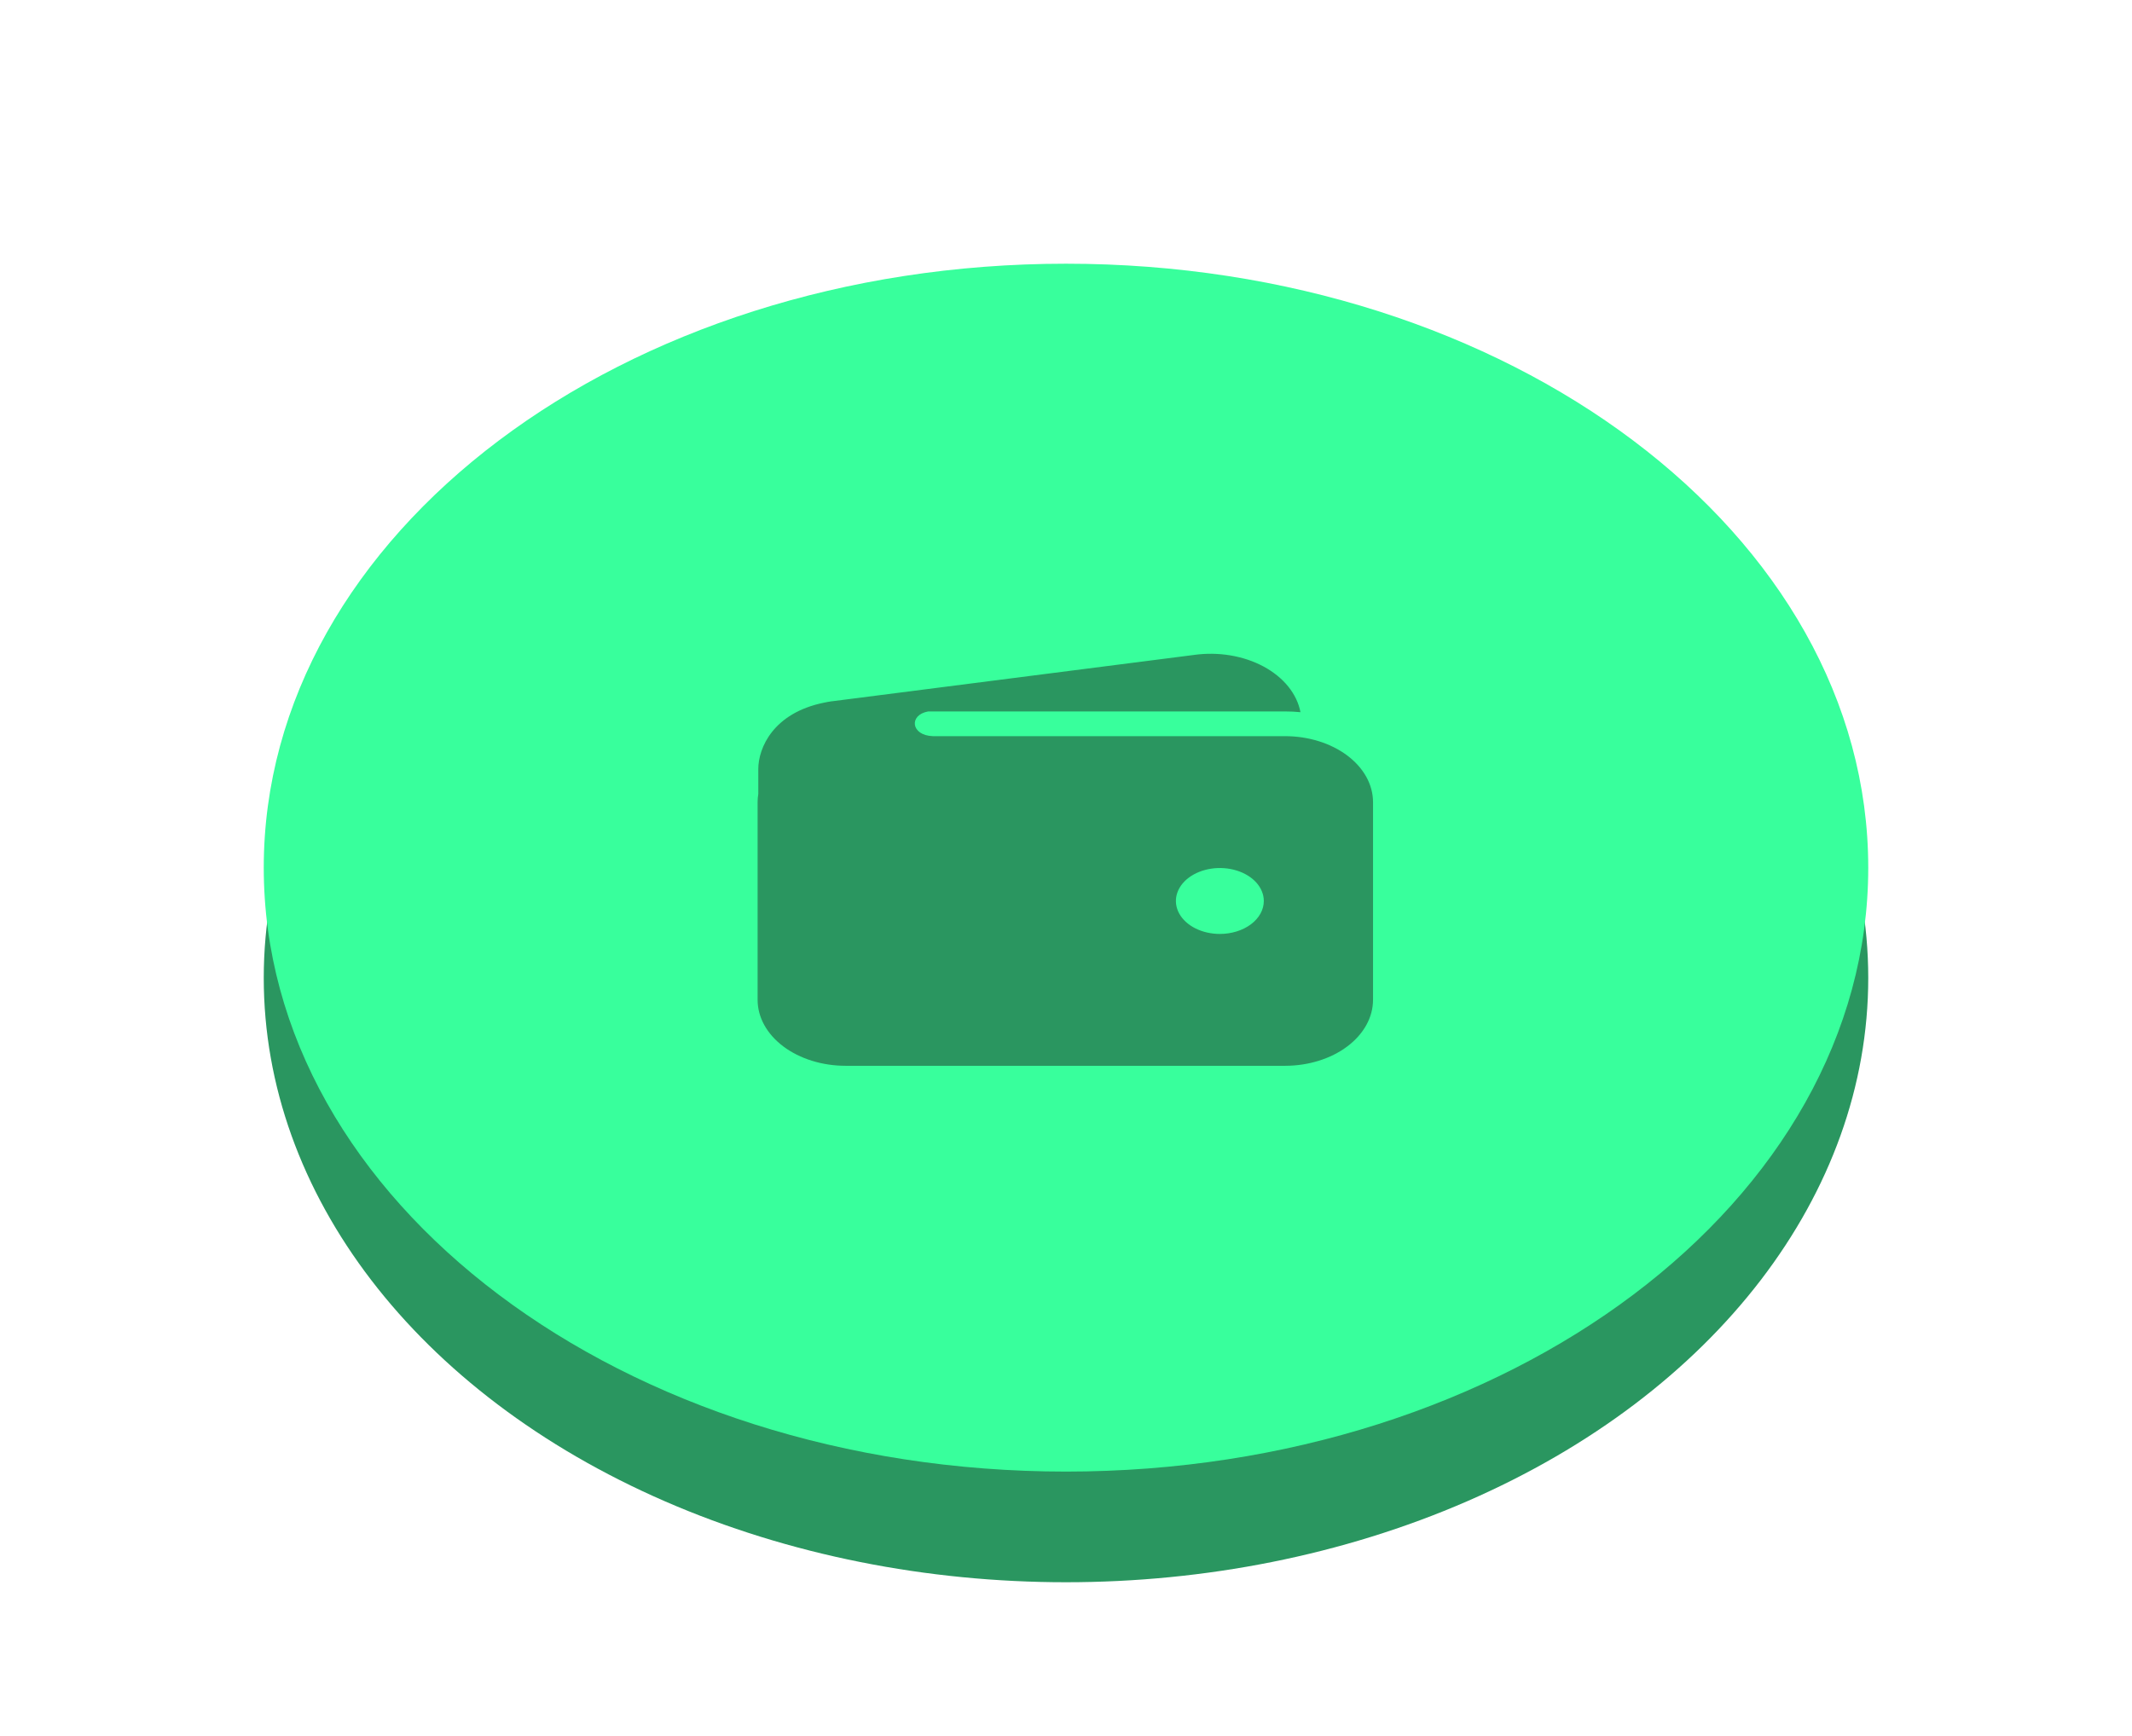
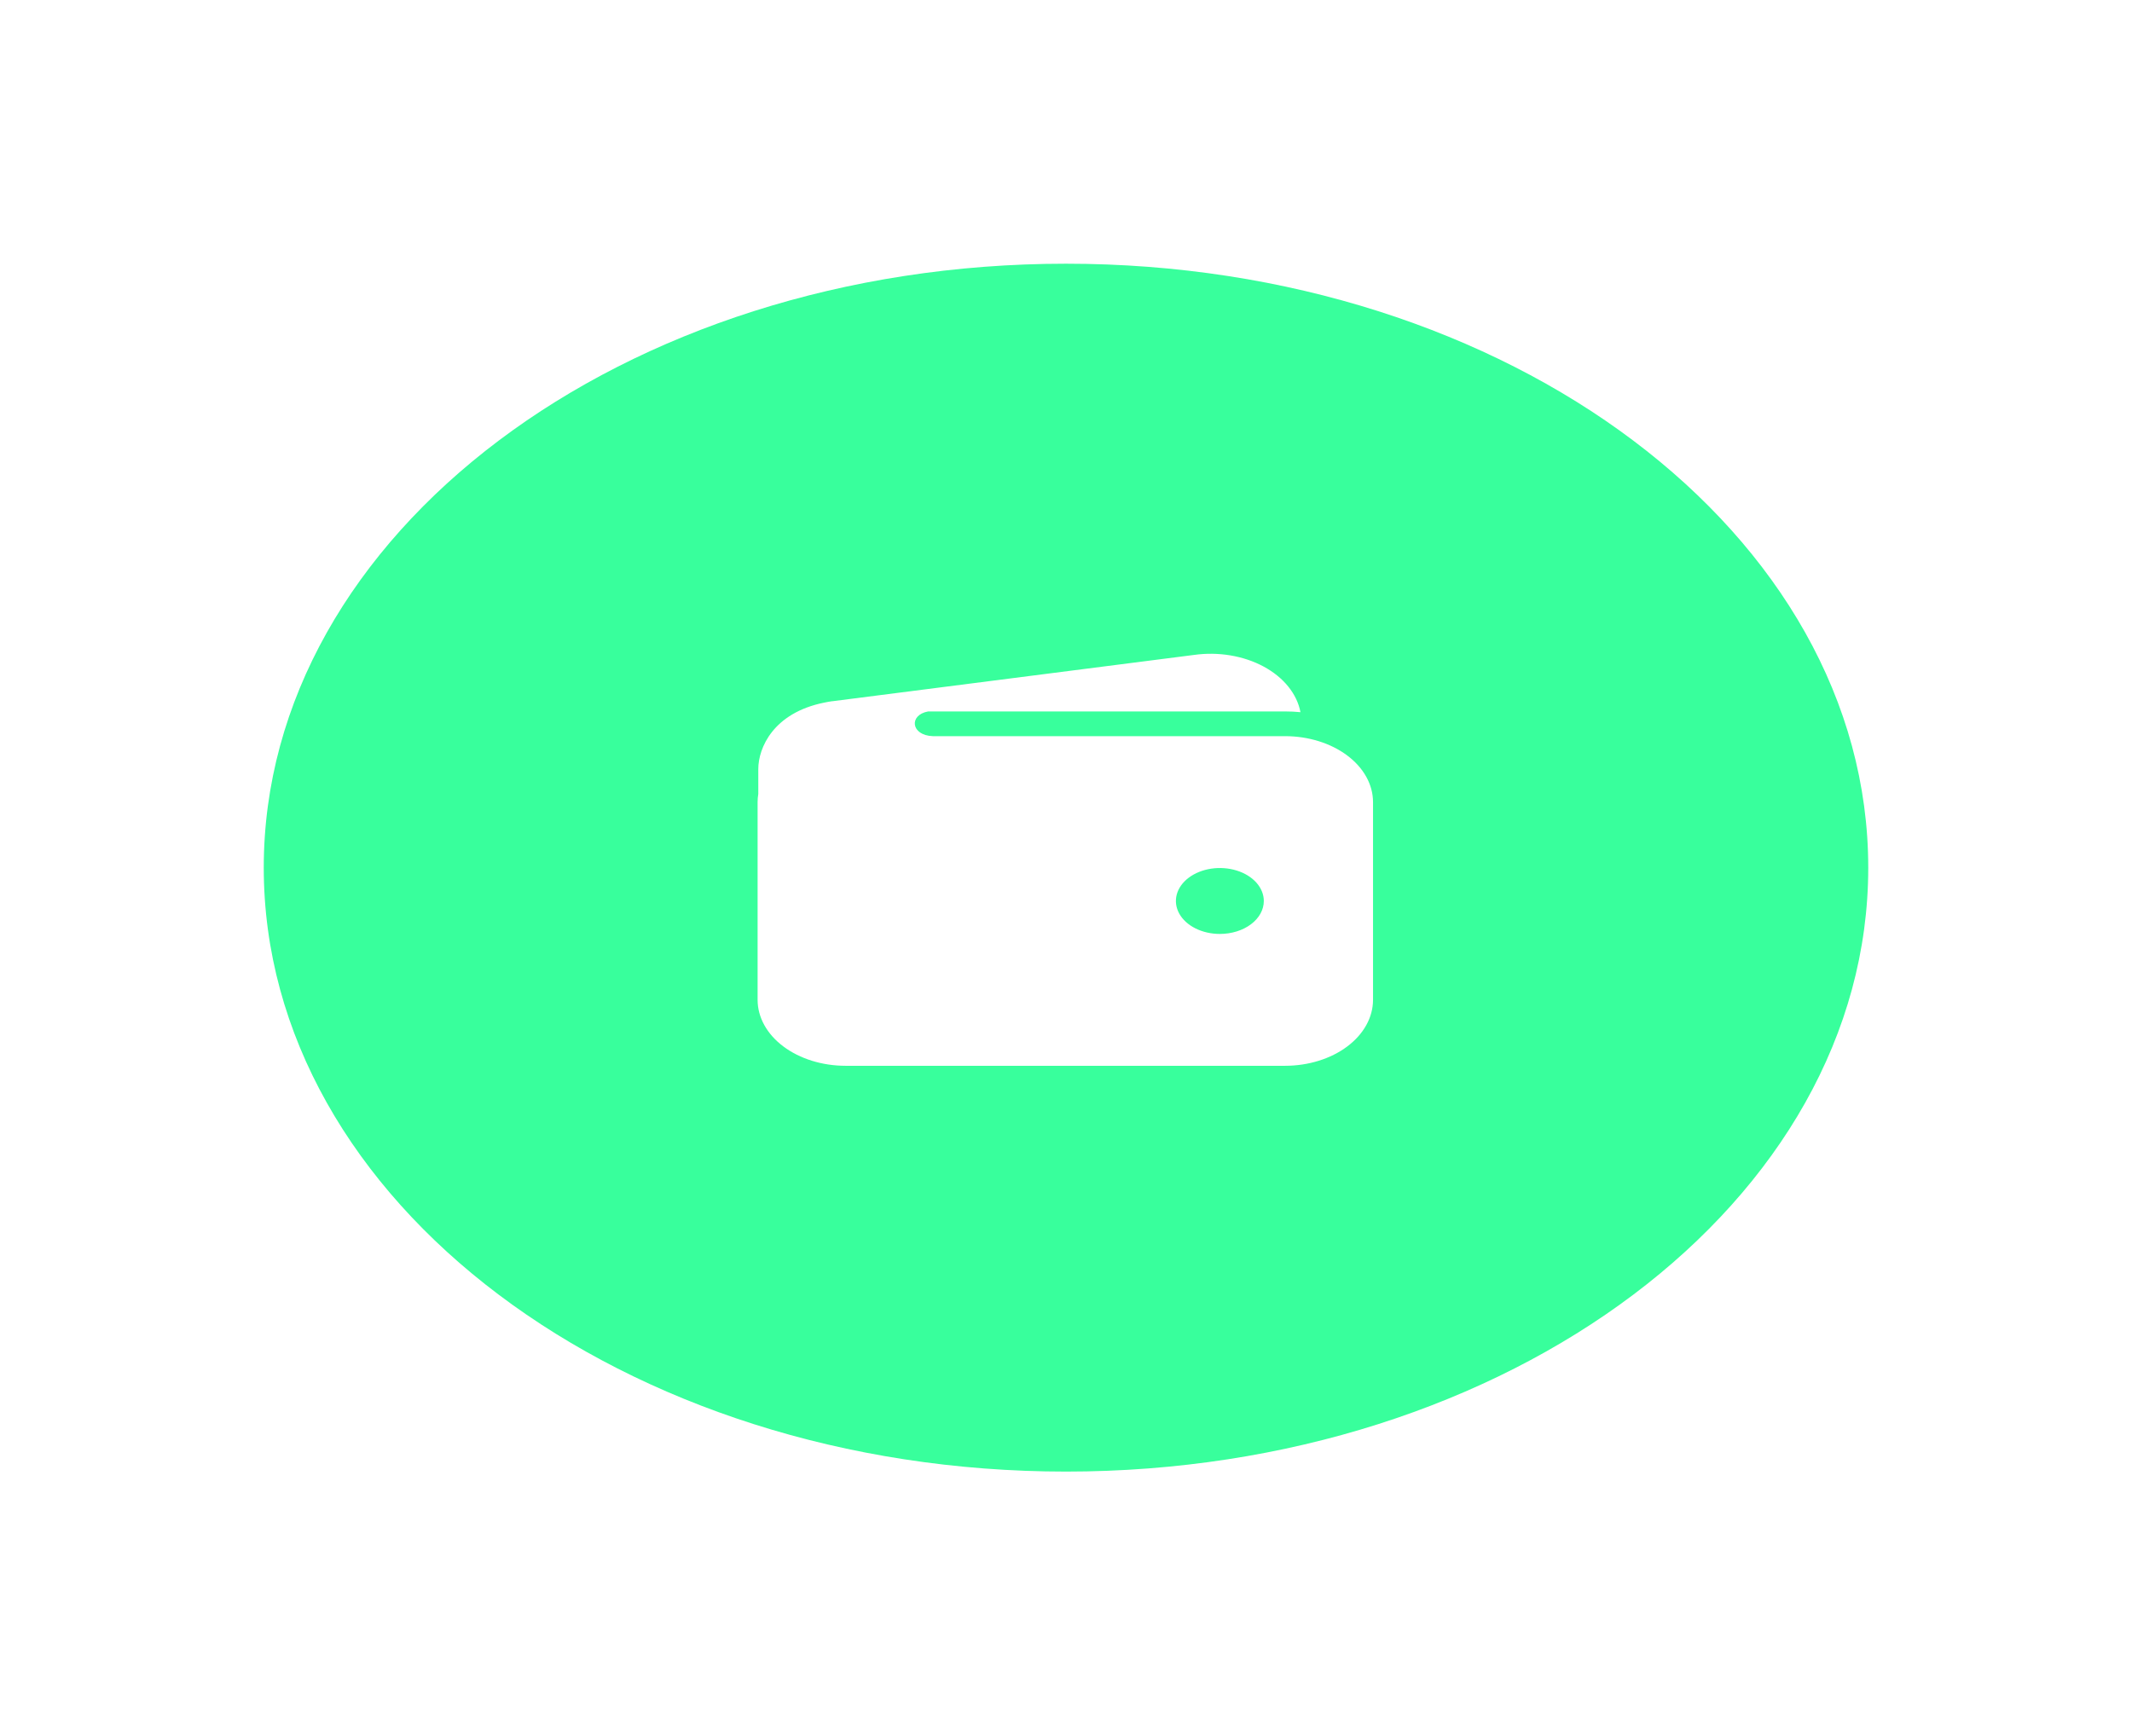
<svg xmlns="http://www.w3.org/2000/svg" width="194" height="158" viewBox="0 0 194 158" fill="none">
  <g id="Group 115">
-     <ellipse id="Ellipse 2" cx="97" cy="89" rx="73" ry="55" fill="#2A9660" />
    <g id="Subtract" filter="url(#filter0_d_444_20)">
-       <path fill-rule="evenodd" clip-rule="evenodd" d="M170 70.965C170 101.321 137.317 125.929 97 125.929C56.683 125.929 24 101.321 24 70.965C24 40.608 56.683 16 97 16C137.317 16 170 40.608 170 70.965ZM84.457 56.748H116.938C117.405 56.748 117.872 56.77 118.335 56.815C118.178 55.988 117.799 55.193 117.221 54.479C116.644 53.764 115.879 53.145 114.974 52.658C114.069 52.172 113.041 51.828 111.954 51.647C110.866 51.466 109.741 51.452 108.646 51.606L76.909 55.67C76.533 55.714 76.153 55.762 75.774 55.815L75.75 55.818H75.713C75.472 55.853 75.234 55.895 75 55.945C70.363 56.878 69 60.063 69 62V64.256C68.959 64.501 68.938 64.749 68.938 64.998V82.998C68.94 84.589 69.783 86.114 71.283 87.239C72.783 88.364 74.817 88.996 76.938 88.998H116.938C119.059 88.996 121.092 88.364 122.592 87.239C124.092 86.114 124.935 84.589 124.938 82.998V64.998C124.935 63.407 124.092 61.882 122.592 60.758C121.092 59.633 119.059 59 116.938 58.998H84.892C82.873 58.934 82.682 57.064 84.457 56.748ZM111 76.998C110.209 76.998 109.436 76.822 108.778 76.493C108.12 76.163 107.607 75.695 107.304 75.146C107.002 74.598 106.923 73.995 107.077 73.413C107.231 72.831 107.612 72.296 108.172 71.877C108.731 71.457 109.444 71.172 110.22 71.056C110.996 70.94 111.8 71 112.531 71.227C113.262 71.454 113.886 71.838 114.326 72.332C114.765 72.825 115 73.405 115 73.998C115 74.794 114.579 75.557 113.828 76.12C113.078 76.682 112.061 76.998 111 76.998Z" fill="#38FF9C" />
+       <path fill-rule="evenodd" clip-rule="evenodd" d="M170 70.965C170 101.321 137.317 125.929 97 125.929C56.683 125.929 24 101.321 24 70.965C24 40.608 56.683 16 97 16C137.317 16 170 40.608 170 70.965ZM84.457 56.748H116.938C117.405 56.748 117.872 56.77 118.335 56.815C118.178 55.988 117.799 55.193 117.221 54.479C116.644 53.764 115.879 53.145 114.974 52.658C114.069 52.172 113.041 51.828 111.954 51.647C110.866 51.466 109.741 51.452 108.646 51.606C76.533 55.714 76.153 55.762 75.774 55.815L75.75 55.818H75.713C75.472 55.853 75.234 55.895 75 55.945C70.363 56.878 69 60.063 69 62V64.256C68.959 64.501 68.938 64.749 68.938 64.998V82.998C68.94 84.589 69.783 86.114 71.283 87.239C72.783 88.364 74.817 88.996 76.938 88.998H116.938C119.059 88.996 121.092 88.364 122.592 87.239C124.092 86.114 124.935 84.589 124.938 82.998V64.998C124.935 63.407 124.092 61.882 122.592 60.758C121.092 59.633 119.059 59 116.938 58.998H84.892C82.873 58.934 82.682 57.064 84.457 56.748ZM111 76.998C110.209 76.998 109.436 76.822 108.778 76.493C108.12 76.163 107.607 75.695 107.304 75.146C107.002 74.598 106.923 73.995 107.077 73.413C107.231 72.831 107.612 72.296 108.172 71.877C108.731 71.457 109.444 71.172 110.22 71.056C110.996 70.94 111.8 71 112.531 71.227C113.262 71.454 113.886 71.838 114.326 72.332C114.765 72.825 115 73.405 115 73.998C115 74.794 114.579 75.557 113.828 76.12C113.078 76.682 112.061 76.998 111 76.998Z" fill="#38FF9C" />
    </g>
  </g>
  <defs>
    <filter id="filter0_d_444_20" x="0" y="0" width="194" height="157.93" filterUnits="userSpaceOnUse" color-interpolation-filters="sRGB">
      <feFlood flood-opacity="0" result="BackgroundImageFix" />
      <feColorMatrix in="SourceAlpha" type="matrix" values="0 0 0 0 0 0 0 0 0 0 0 0 0 0 0 0 0 0 127 0" result="hardAlpha" />
      <feOffset dy="8" />
      <feGaussianBlur stdDeviation="12" />
      <feComposite in2="hardAlpha" operator="out" />
      <feColorMatrix type="matrix" values="0 0 0 0 0.149 0 0 0 0 0.149 0 0 0 0 0.149 0 0 0 0.25 0" />
      <feBlend mode="normal" in2="BackgroundImageFix" result="effect1_dropShadow_444_20" />
      <feBlend mode="normal" in="SourceGraphic" in2="effect1_dropShadow_444_20" result="shape" />
    </filter>
  </defs>
</svg>